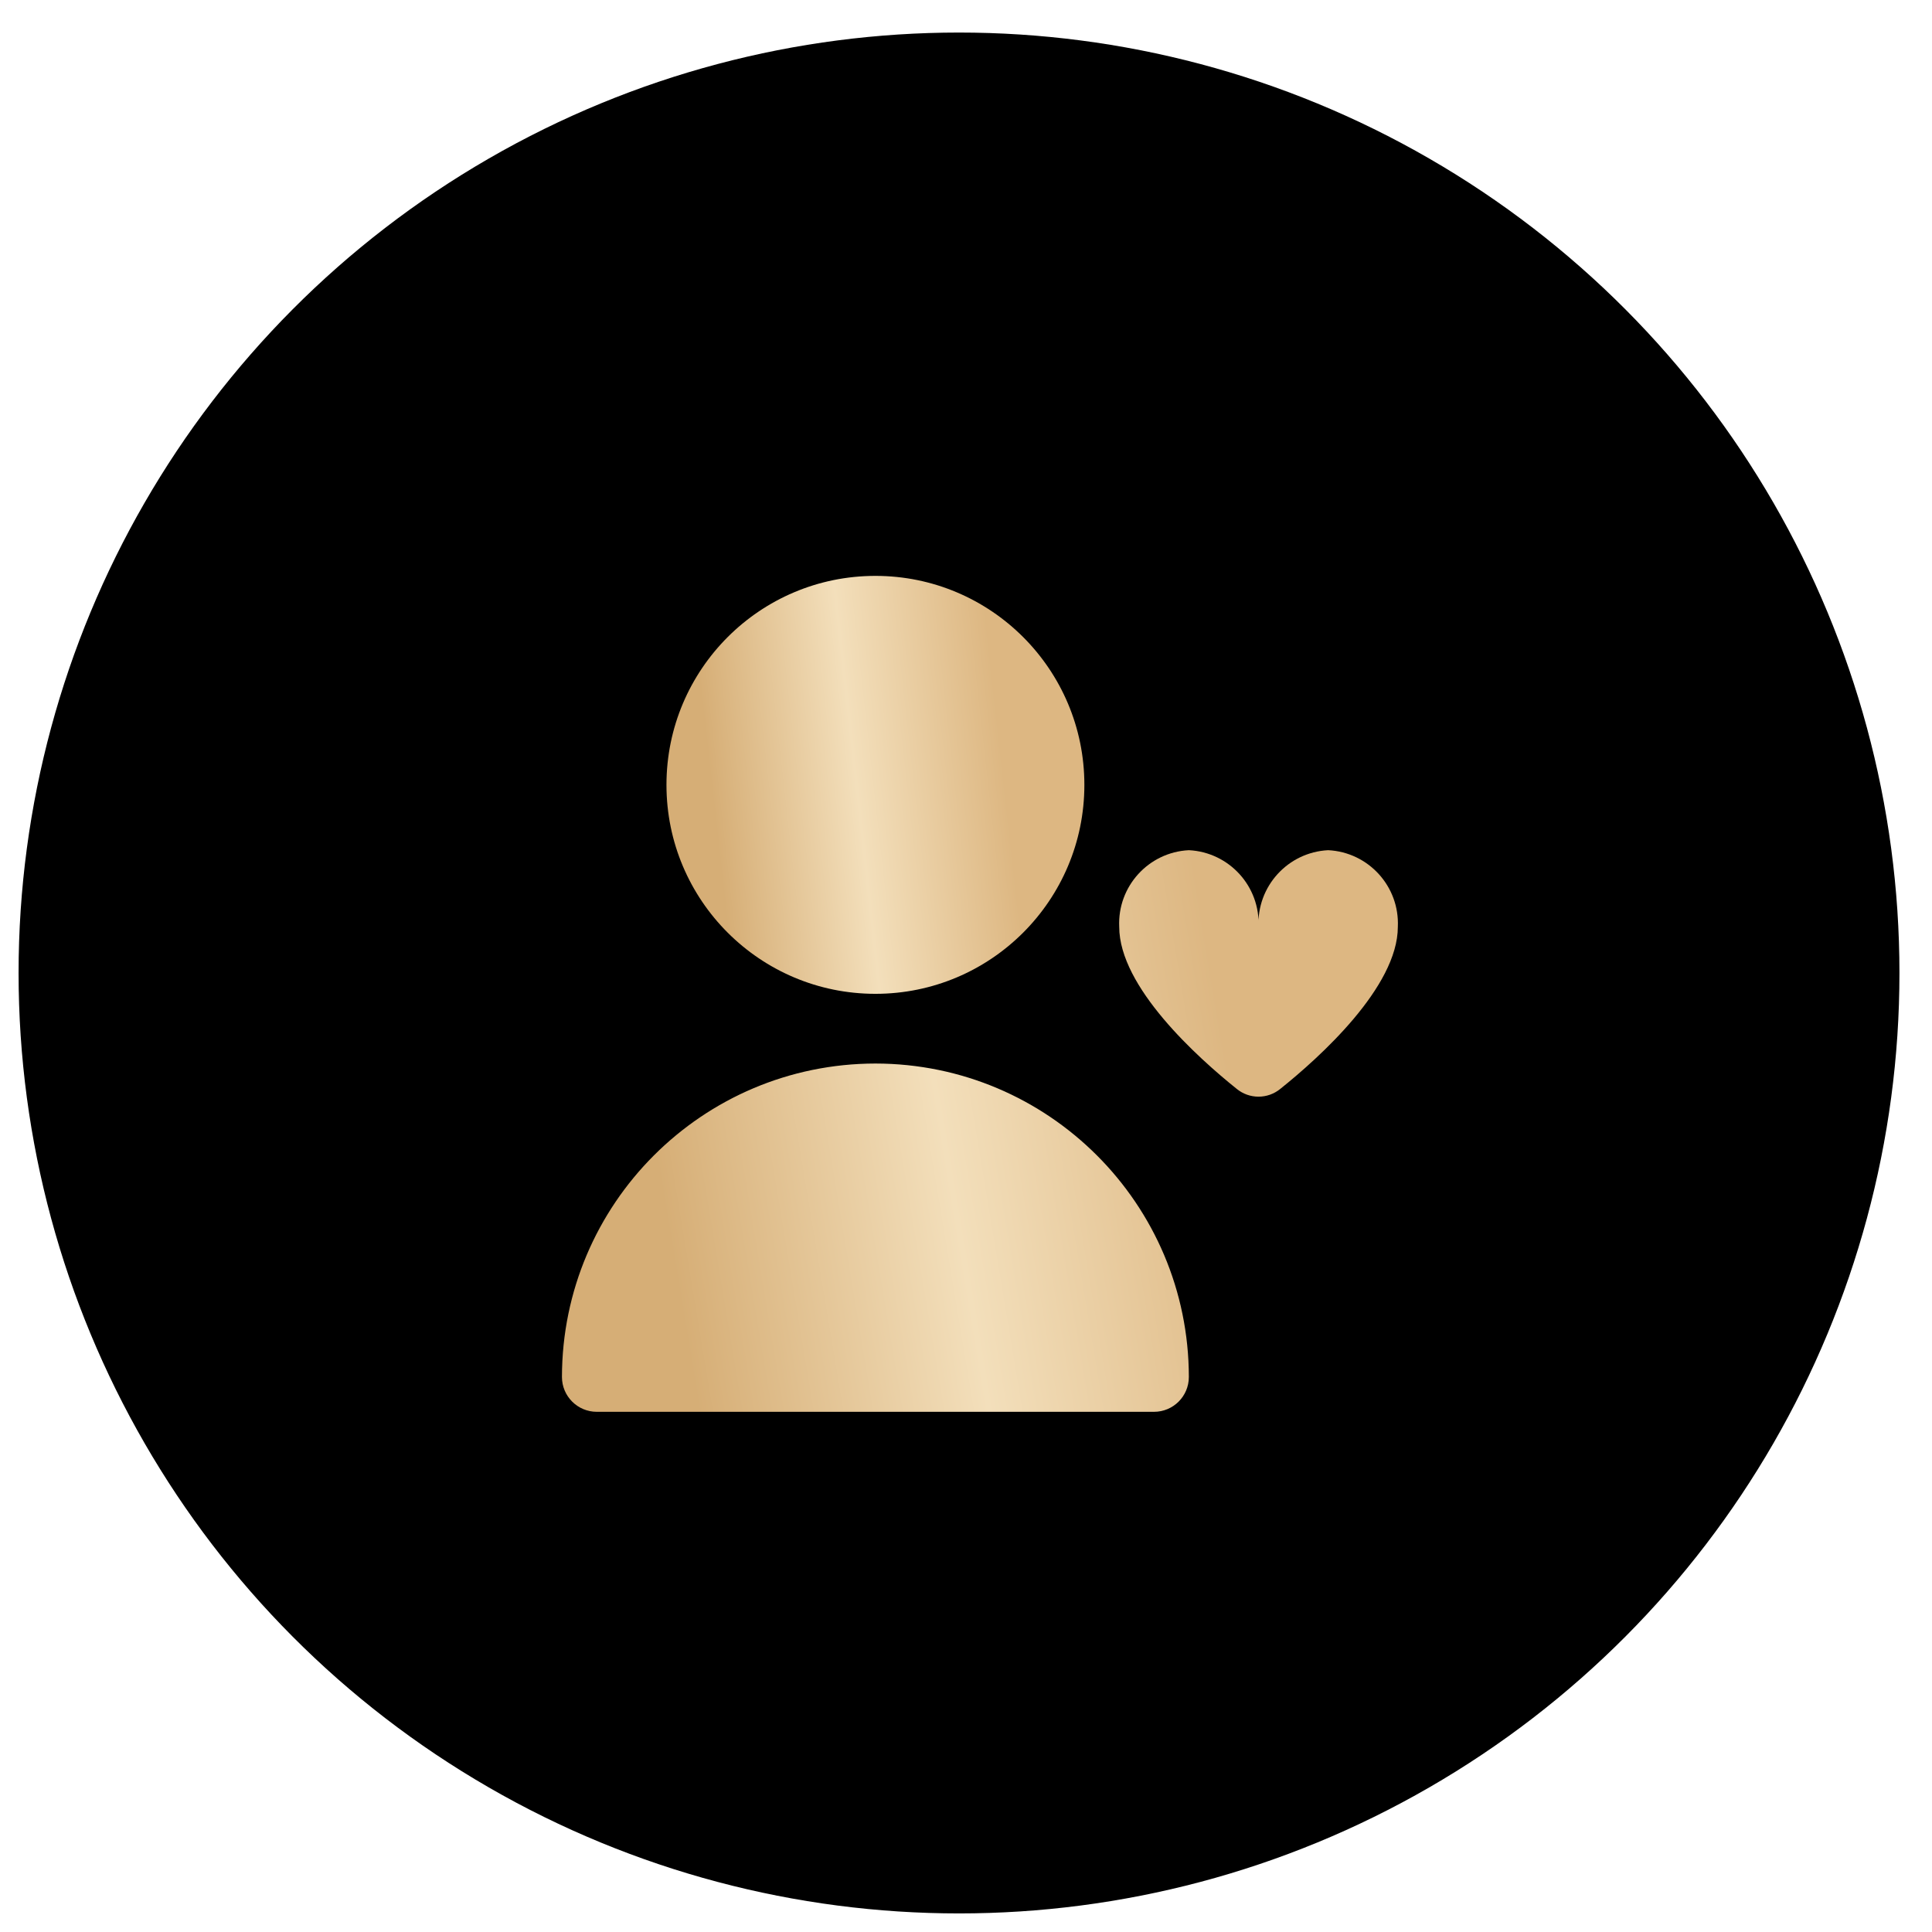
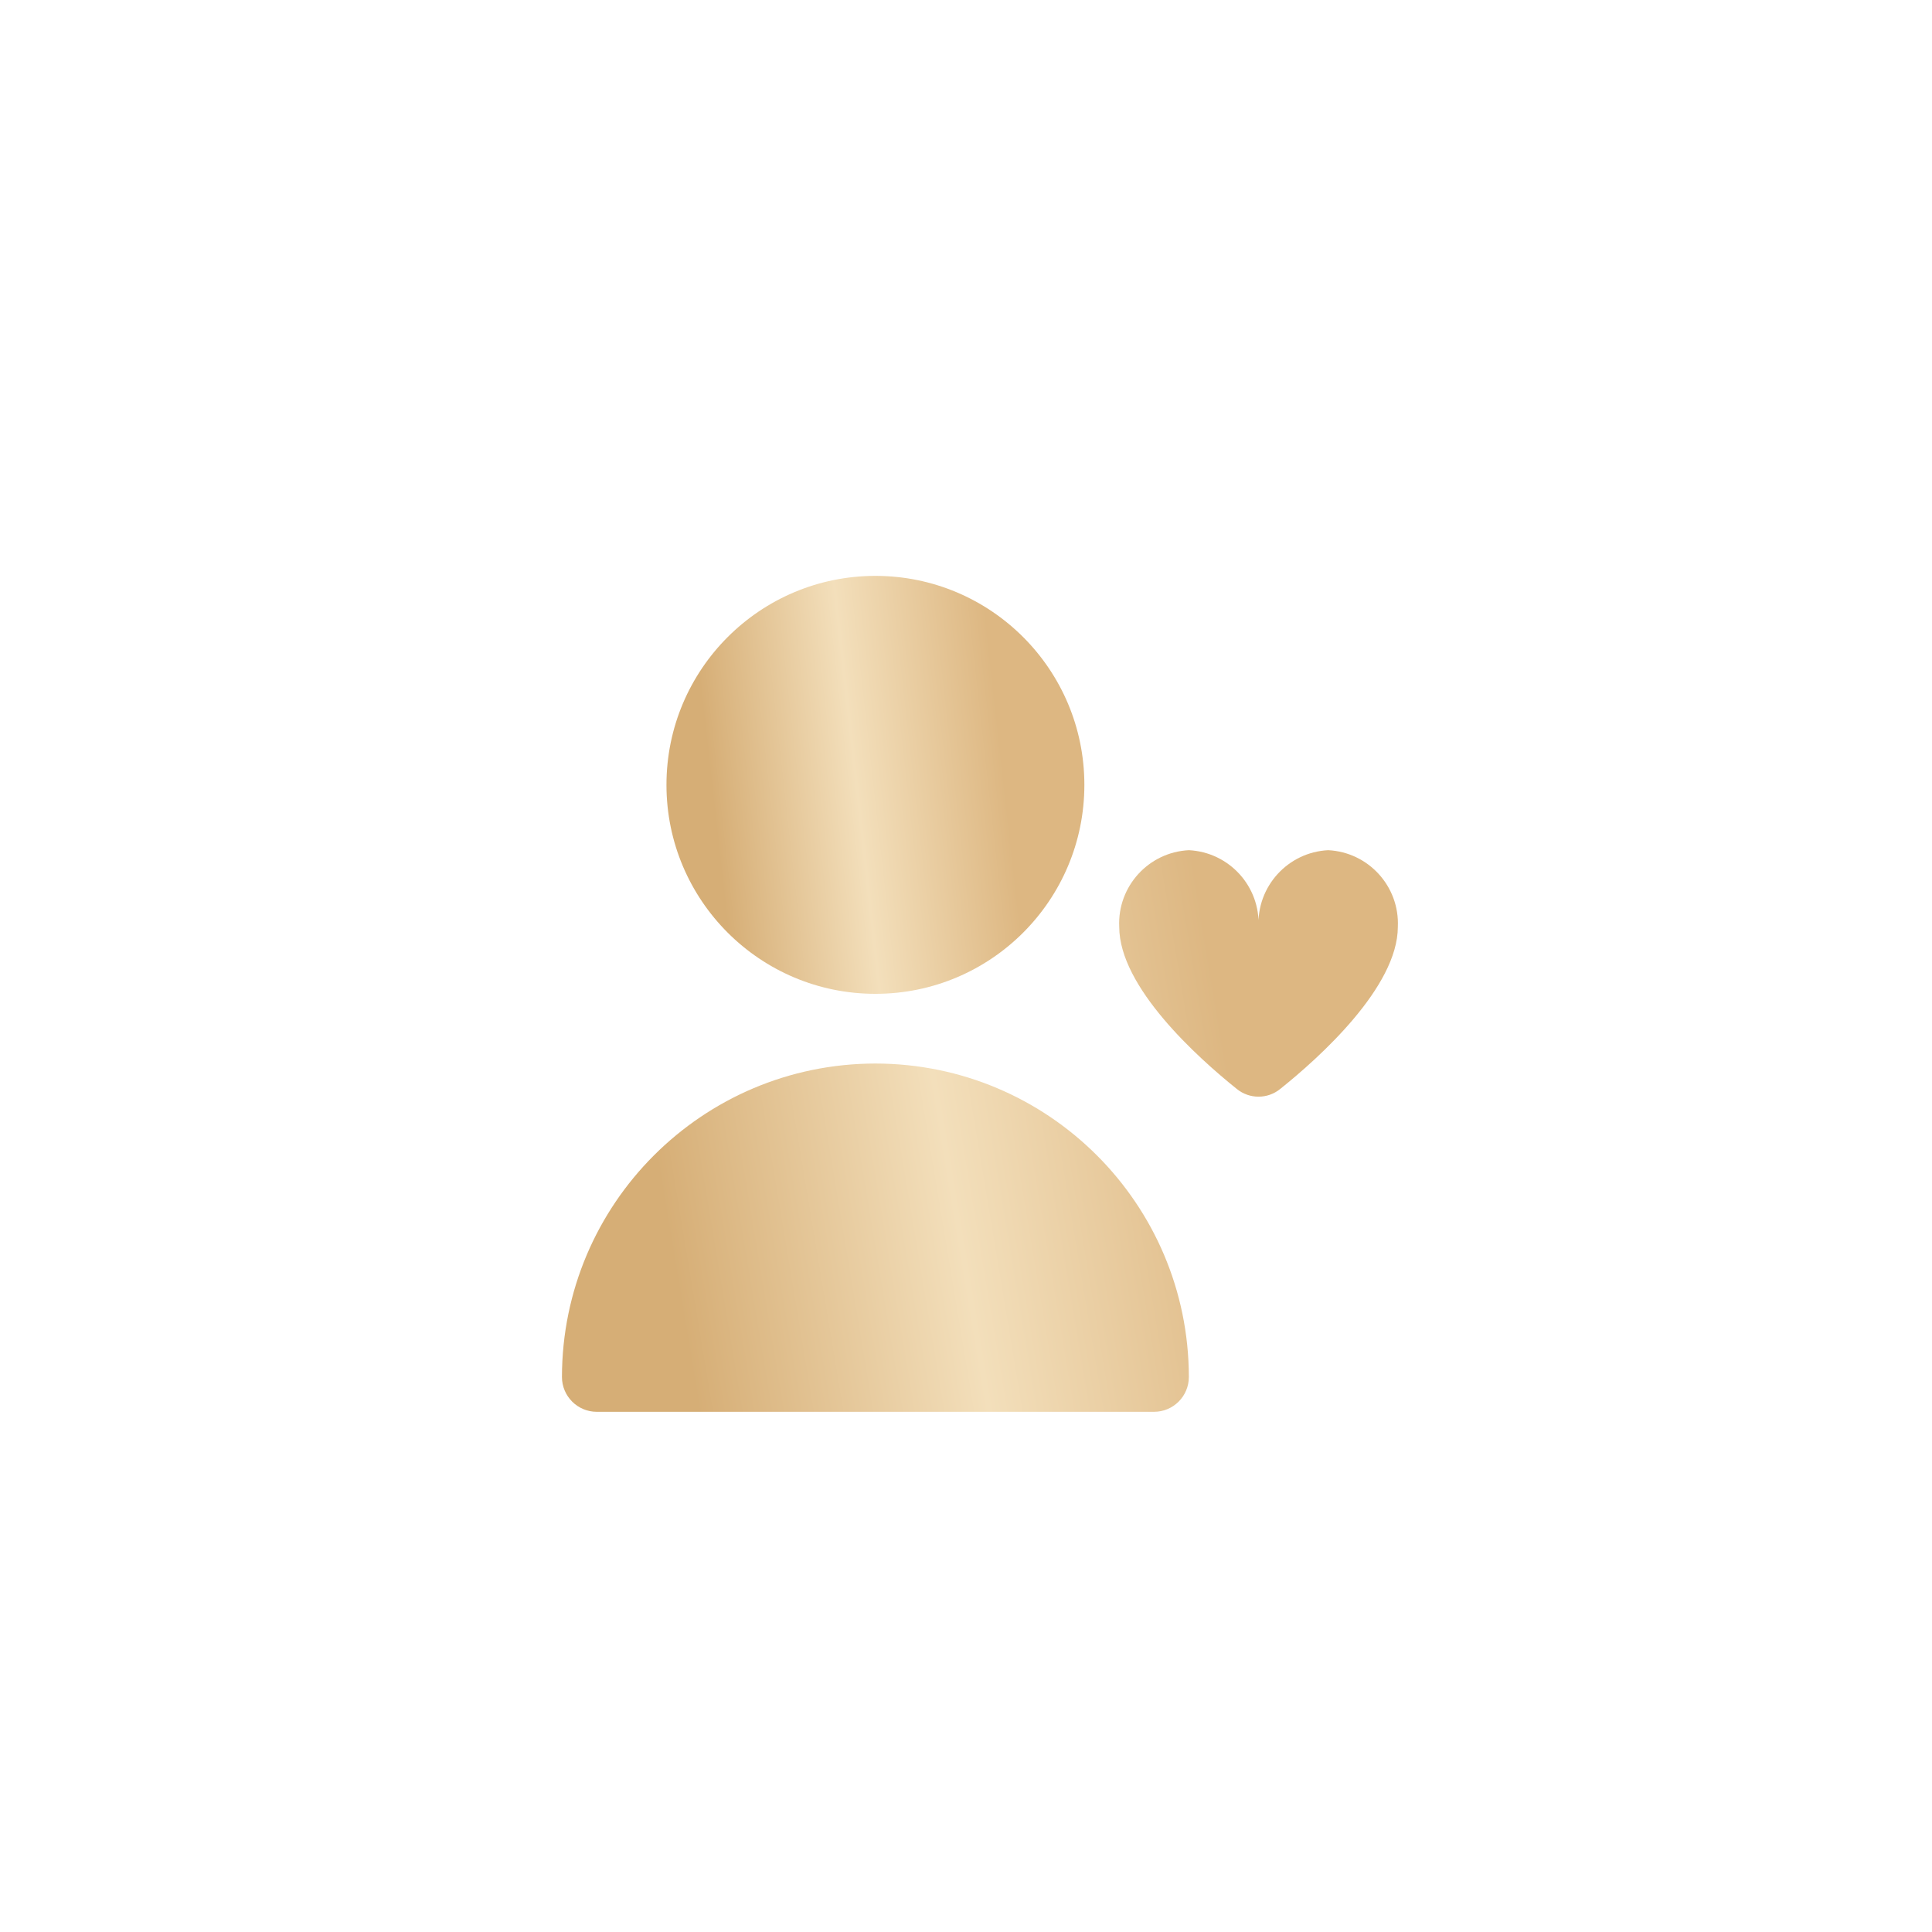
<svg xmlns="http://www.w3.org/2000/svg" width="52" height="52" viewBox="0 0 52 52" fill="none">
-   <circle cx="25.812" cy="26.188" r="25.312" fill="black" />
  <path d="M23.562 26.749C26.668 26.749 29.186 24.231 29.186 21.125C29.186 18.018 26.668 15.5 23.562 15.5C20.456 15.5 17.938 18.018 17.938 21.125C17.938 24.231 20.456 26.749 23.562 26.749Z" fill="url(#paint0_linear_917_2611)" />
  <path d="M23.562 28.625C18.905 28.63 15.131 32.404 15.125 37.061C15.125 37.579 15.545 37.999 16.062 37.999H31.061C31.579 37.999 31.998 37.579 31.998 37.061C31.993 32.404 28.219 28.63 23.562 28.625ZM35.748 22.883C34.662 22.937 33.824 23.859 33.873 24.945C33.923 23.859 33.085 22.937 31.998 22.883C30.912 22.937 30.074 23.859 30.124 24.945C30.124 26.567 32.238 28.467 33.292 29.312C33.457 29.445 33.662 29.517 33.873 29.517C34.084 29.517 34.289 29.445 34.454 29.312C35.508 28.469 37.623 26.567 37.623 24.945C37.672 23.859 36.834 22.937 35.748 22.883Z" fill="url(#paint1_linear_917_2611)" />
  <defs>
    <linearGradient id="paint0_linear_917_2611" x1="19.617" y1="25.368" x2="27.425" y2="24.494" gradientUnits="userSpaceOnUse">
      <stop stop-color="#D6AE76" />
      <stop offset="0.495" stop-color="#F3DFBB" />
      <stop offset="1" stop-color="#DDB782" />
    </linearGradient>
    <linearGradient id="paint1_linear_917_2611" x1="18.485" y1="36.144" x2="33.871" y2="33.58" gradientUnits="userSpaceOnUse">
      <stop stop-color="#D6AE76" />
      <stop offset="0.495" stop-color="#F3DFBB" />
      <stop offset="1" stop-color="#DDB782" />
    </linearGradient>
  </defs>
</svg>